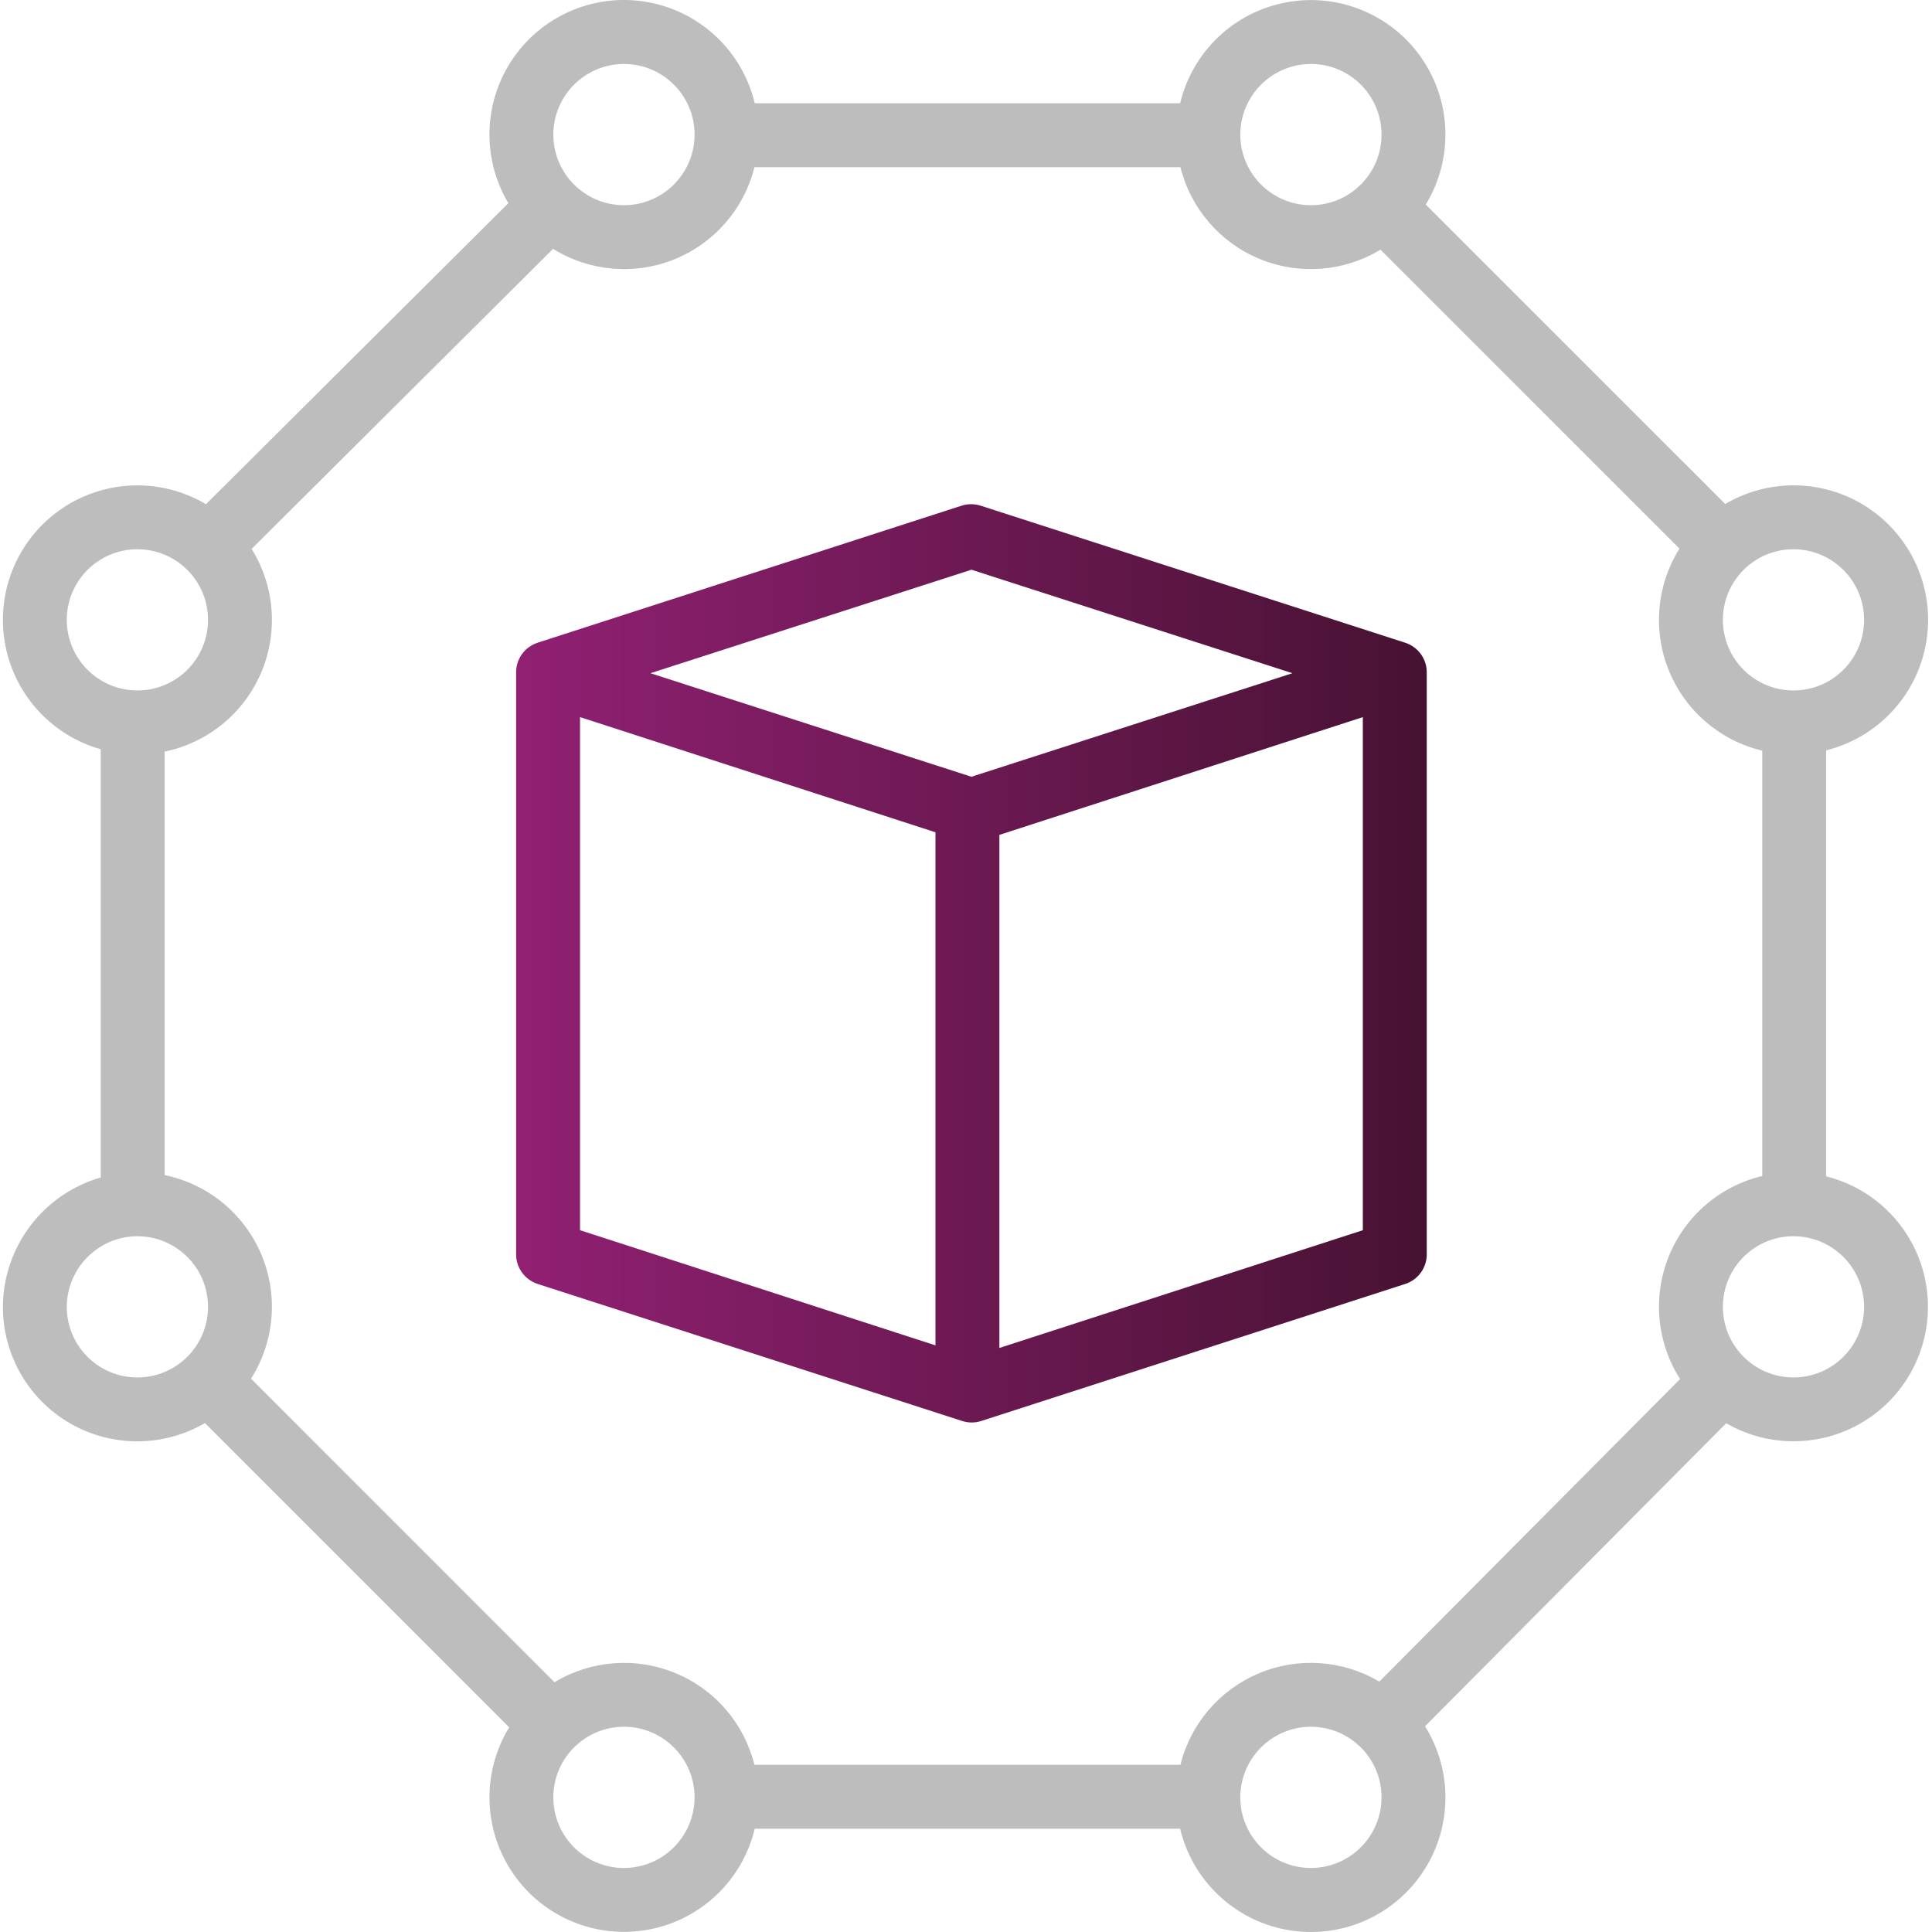
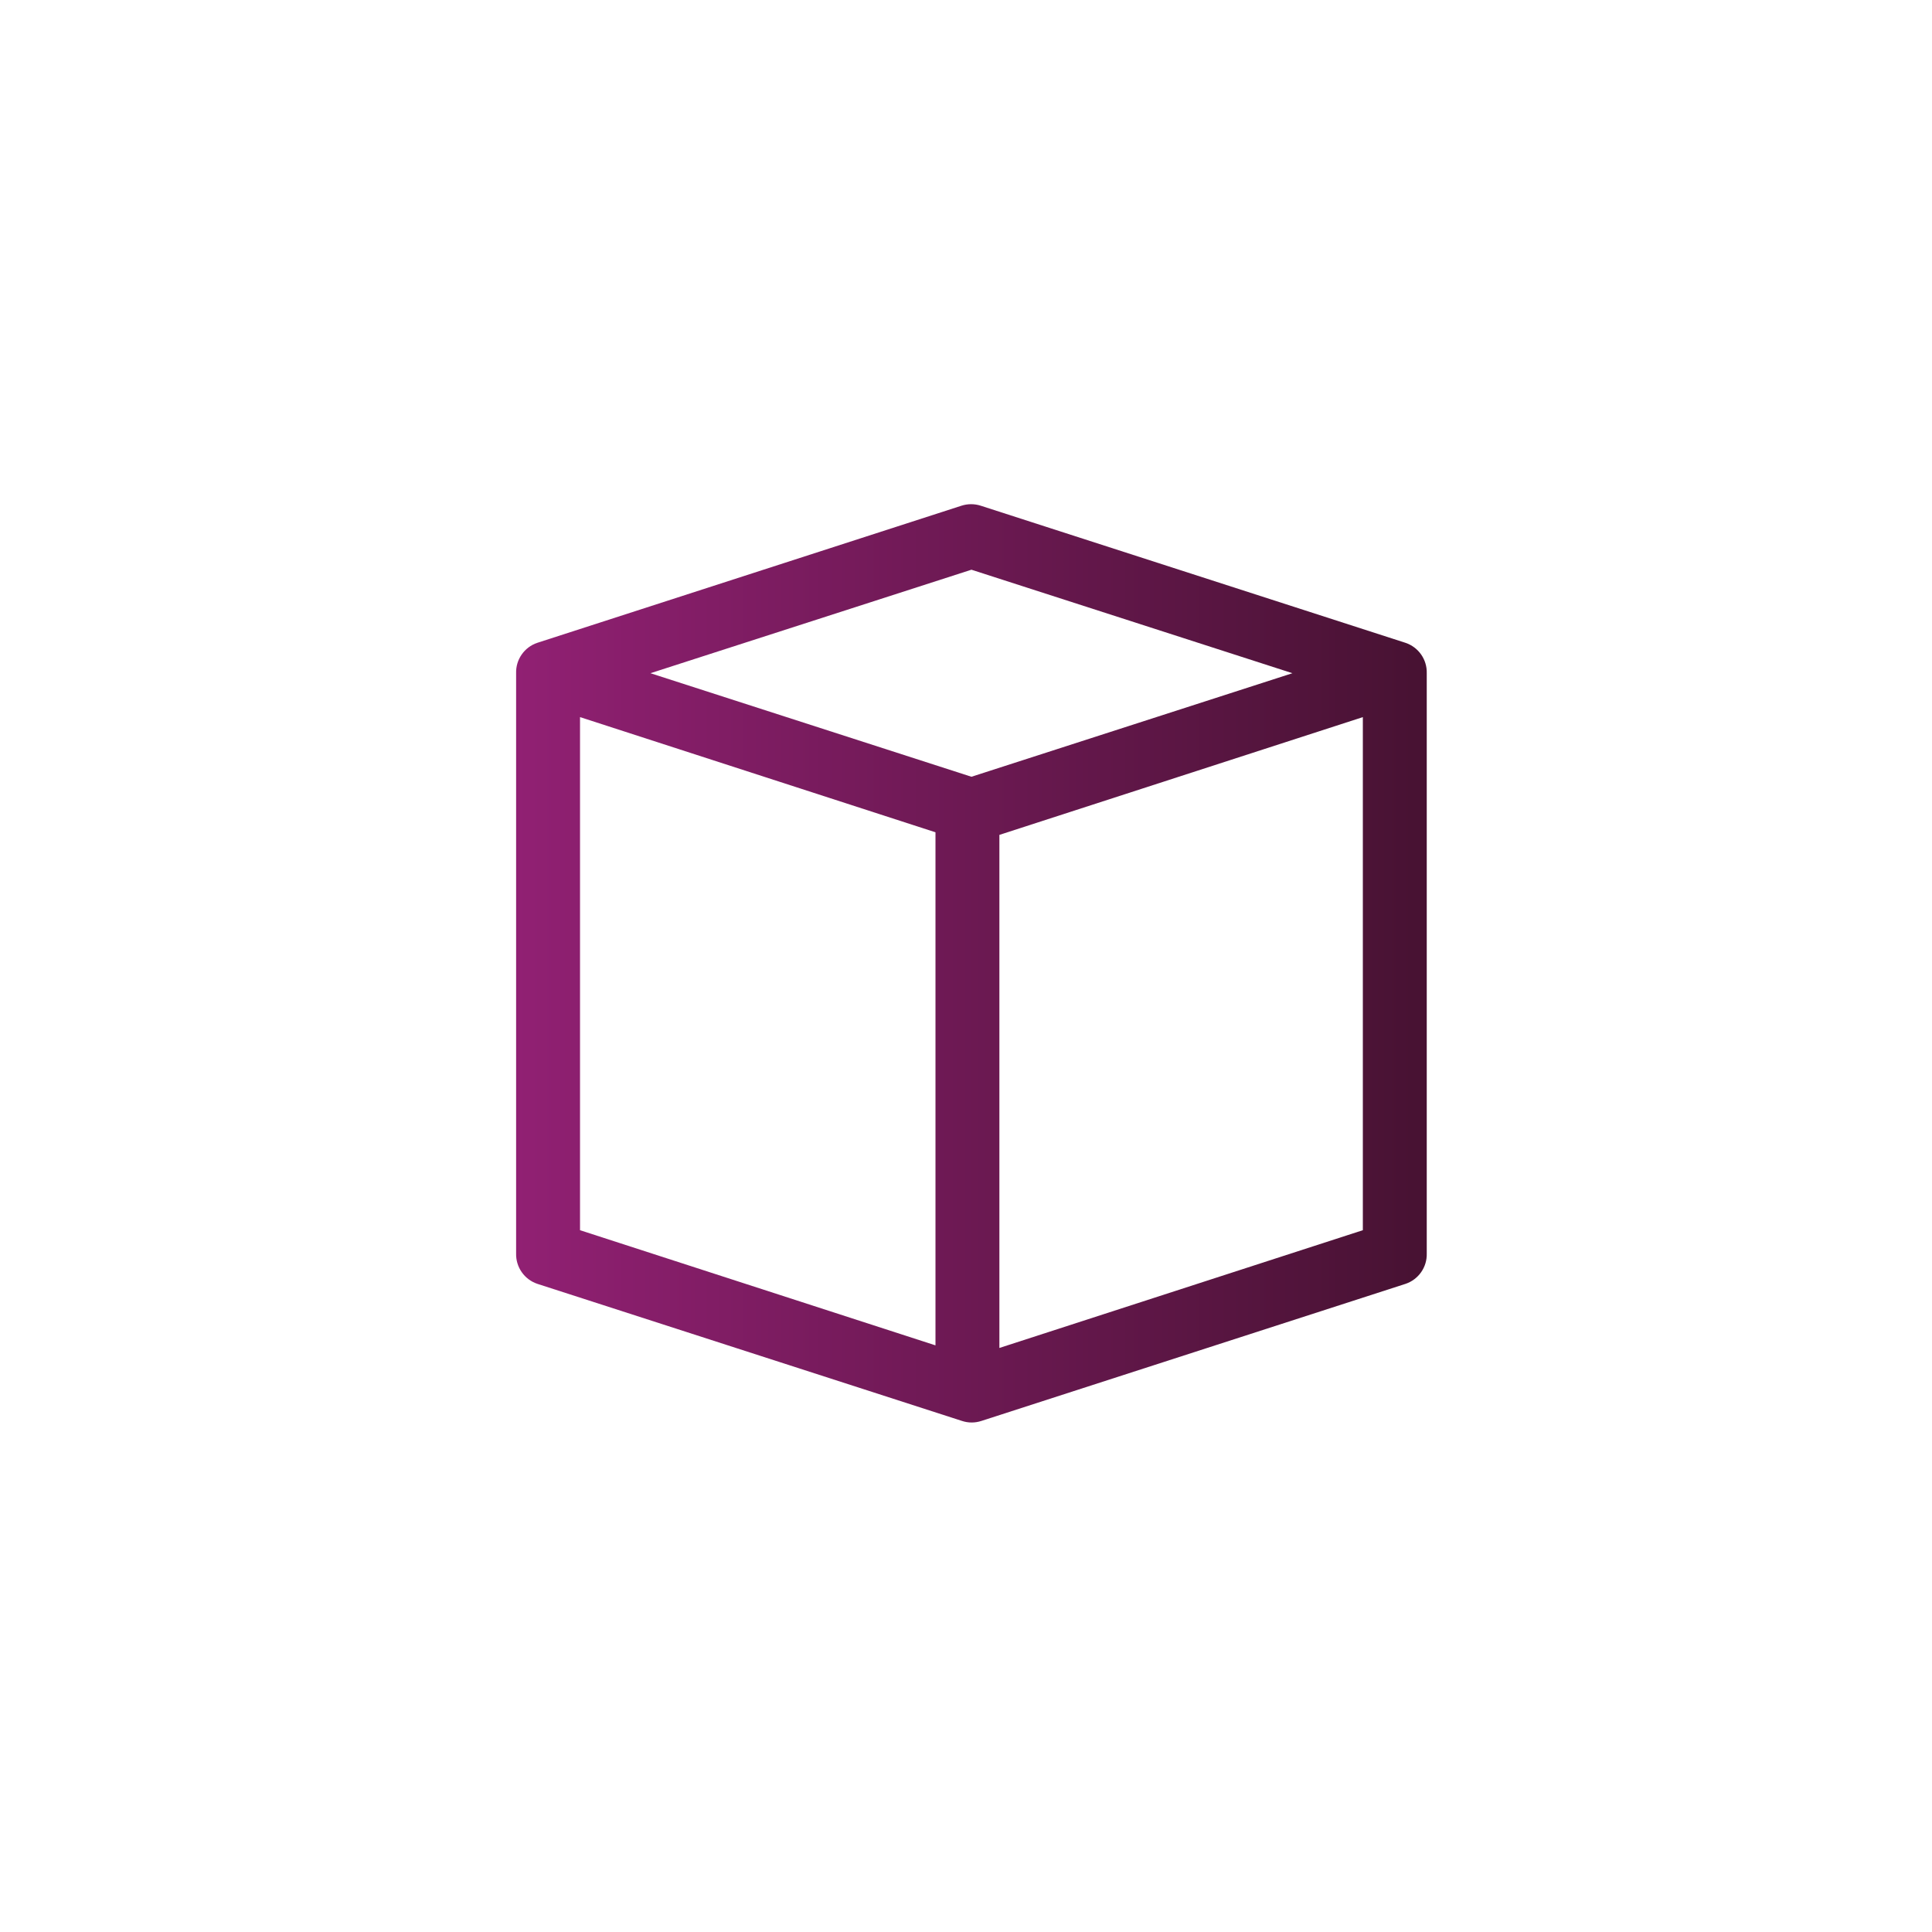
<svg xmlns="http://www.w3.org/2000/svg" width="128" height="128" viewBox="0 0 128 128" fill="none">
  <path d="M34.194 44.602V83.045C34.17 83.953 34.742 84.771 35.605 85.059L63.739 94.142C63.944 94.209 64.158 94.244 64.374 94.244C64.592 94.244 64.809 94.209 65.016 94.142L93.119 85.059C93.98 84.771 94.552 83.953 94.526 83.045V44.602C94.551 43.694 93.978 42.876 93.116 42.588L64.981 33.506C64.563 33.37 64.114 33.37 63.696 33.506L35.596 42.589C34.736 42.878 34.167 43.696 34.194 44.602V44.602ZM38.428 47.51L61.978 55.141V89.134L38.428 81.504V47.51ZM66.212 89.306V55.313L90.292 47.511V81.504L66.212 89.306ZM64.36 37.745L85.626 44.602L64.36 51.462L43.093 44.602L64.36 37.745Z" fill="url(#paint0_linear_19_284)" />
-   <path d="M0.191 86.581C0.188 89.77 1.892 92.718 4.656 94.308C7.421 95.897 10.825 95.887 13.581 94.282L33.734 114.439C31.901 117.441 32.006 121.241 34.002 124.138C35.999 127.035 39.513 128.485 42.971 127.841C46.43 127.196 49.185 124.577 50.004 121.156H78.186C79.005 124.589 81.773 127.217 85.245 127.854C88.717 128.49 92.237 127.018 94.222 124.098C96.207 121.179 96.281 117.364 94.411 114.37L114.366 94.294C117.38 96.035 121.132 95.862 123.973 93.851C126.813 91.839 128.222 88.358 127.58 84.936C126.939 81.516 124.364 78.782 120.987 77.936V49.712C124.376 48.867 126.958 46.121 127.594 42.687C128.228 39.253 126.8 35.764 123.937 33.763C121.076 31.762 117.31 31.617 114.302 33.392L94.46 13.553C96.291 10.55 96.184 6.751 94.187 3.854C92.189 0.959 88.675 -0.49 85.217 0.156C81.759 0.801 79.005 3.42 78.187 6.842H50.005C49.191 3.432 46.453 0.816 43.01 0.158C39.566 -0.499 36.056 0.924 34.043 3.795C32.03 6.665 31.887 10.449 33.679 13.462L13.647 33.405C10.671 31.64 6.943 31.757 4.084 33.706C1.225 35.655 -0.247 39.083 0.308 42.498C0.863 45.912 3.345 48.697 6.674 49.64V78.011C2.851 79.114 0.212 82.602 0.191 86.581V86.581ZM4.424 86.581C4.437 84.039 6.468 81.967 9.01 81.904H9.103C11.687 81.904 13.781 83.999 13.781 86.582C13.781 89.166 11.686 91.26 9.102 91.26C6.519 91.259 4.424 89.165 4.424 86.581V86.581ZM41.338 123.759C38.755 123.759 36.66 121.665 36.66 119.081C36.661 116.497 38.755 114.403 41.338 114.403C43.922 114.403 46.017 116.498 46.017 119.081C46.014 121.664 43.921 123.756 41.338 123.759ZM86.852 123.759C84.269 123.759 82.174 121.665 82.174 119.081C82.175 116.497 84.269 114.403 86.852 114.403C89.436 114.403 91.53 116.498 91.53 119.081C91.527 121.664 89.435 123.756 86.852 123.759ZM123.501 86.581C123.501 89.165 121.407 91.259 118.824 91.259C116.24 91.259 114.146 89.165 114.146 86.581C114.146 83.998 116.24 81.903 118.823 81.903C121.406 81.906 123.498 83.999 123.501 86.581ZM123.501 41.067C123.501 43.651 121.407 45.745 118.824 45.745C116.24 45.745 114.146 43.651 114.146 41.067C114.146 38.484 116.24 36.389 118.823 36.389C121.406 36.392 123.498 38.485 123.501 41.067ZM86.852 4.238C89.436 4.238 91.53 6.333 91.53 8.916C91.53 11.5 89.436 13.595 86.852 13.595C84.269 13.595 82.174 11.5 82.174 8.916C82.178 6.334 84.27 4.241 86.852 4.238ZM49.985 11.076H78.207C78.891 13.821 80.838 16.078 83.453 17.156C86.069 18.235 89.04 18.006 91.461 16.542L111.269 36.346C109.746 38.778 109.488 41.794 110.576 44.448C111.664 47.103 113.964 49.07 116.754 49.734V77.914C113.95 78.58 111.643 80.564 110.562 83.235C109.481 85.906 109.759 88.936 111.31 91.365L91.384 111.411C88.963 109.978 86.007 109.773 83.411 110.858C80.816 111.944 78.886 114.192 78.207 116.922H49.985C49.3 114.178 47.355 111.922 44.741 110.844C42.128 109.765 39.157 109.99 36.736 111.453L16.631 91.342C18.197 88.871 18.449 85.789 17.307 83.097C16.165 80.404 13.773 78.444 10.908 77.853V49.795C13.76 49.207 16.144 47.262 17.293 44.586C18.442 41.91 18.209 38.841 16.67 36.368L36.642 16.486C39.06 17.99 42.051 18.246 44.69 17.176C47.328 16.106 49.296 13.839 49.985 11.076V11.076ZM41.338 4.238C43.922 4.238 46.017 6.333 46.017 8.916C46.017 11.5 43.922 13.595 41.338 13.595C38.755 13.595 36.66 11.5 36.66 8.916C36.664 6.334 38.756 4.241 41.338 4.238ZM4.424 41.067C4.424 38.483 6.52 36.389 9.103 36.389C11.687 36.39 13.781 38.484 13.781 41.067C13.781 43.651 11.687 45.745 9.103 45.745C6.521 45.742 4.428 43.649 4.424 41.067Z" fill="#BDBDBD" />
  <defs>
    <linearGradient id="paint0_linear_19_284" x1="34.193" y1="67.507" x2="94.527" y2="67.507" gradientUnits="userSpaceOnUse">
      <stop stop-color="#912073" />
      <stop offset="1" stop-color="#471232" />
    </linearGradient>
  </defs>
</svg>